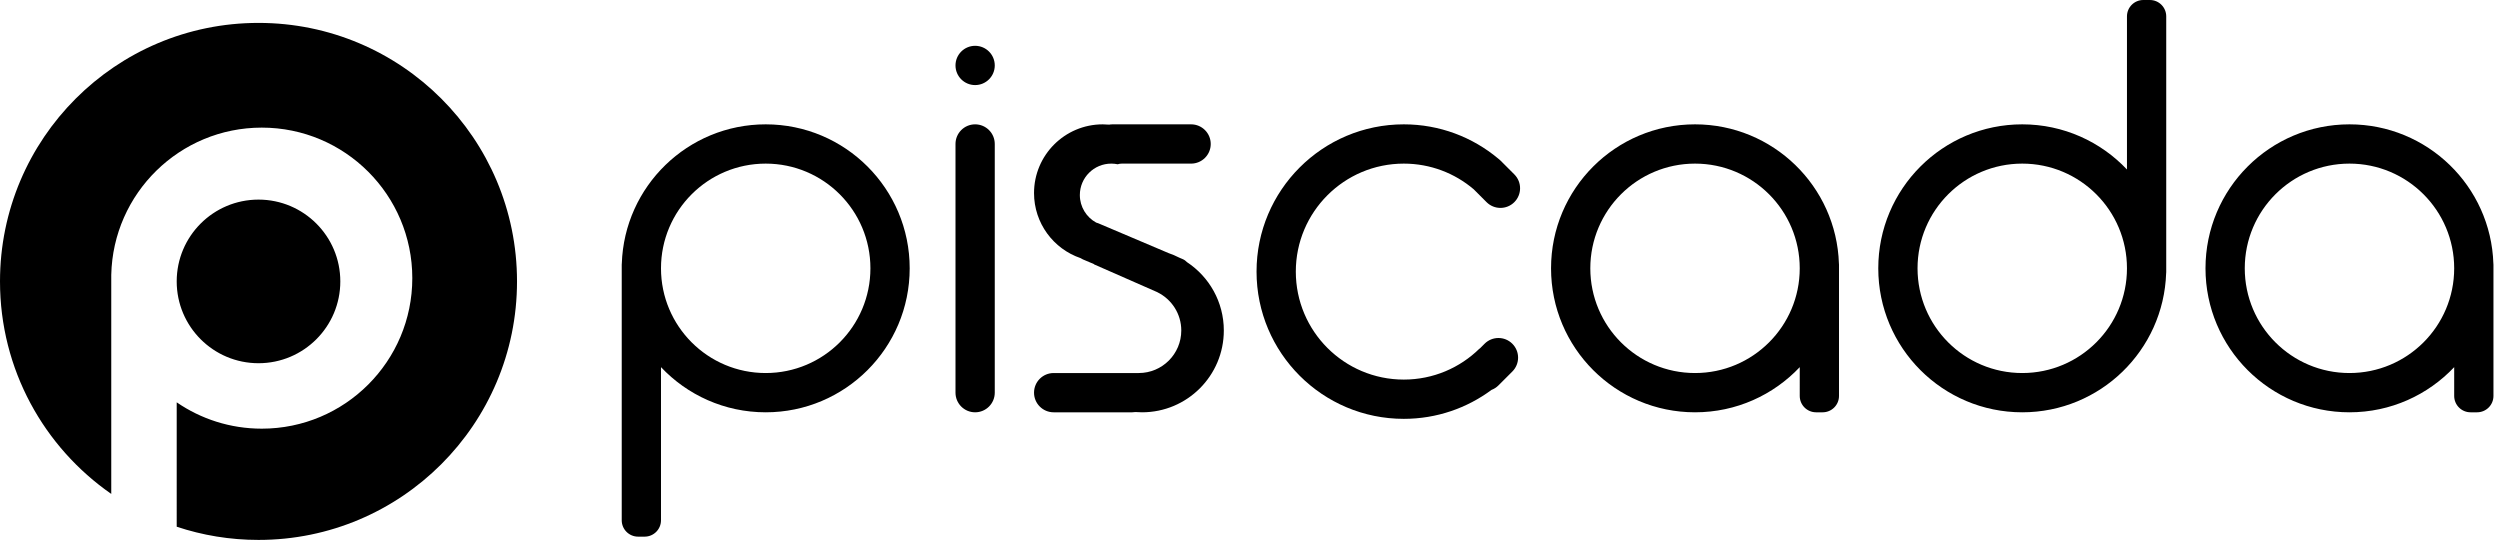
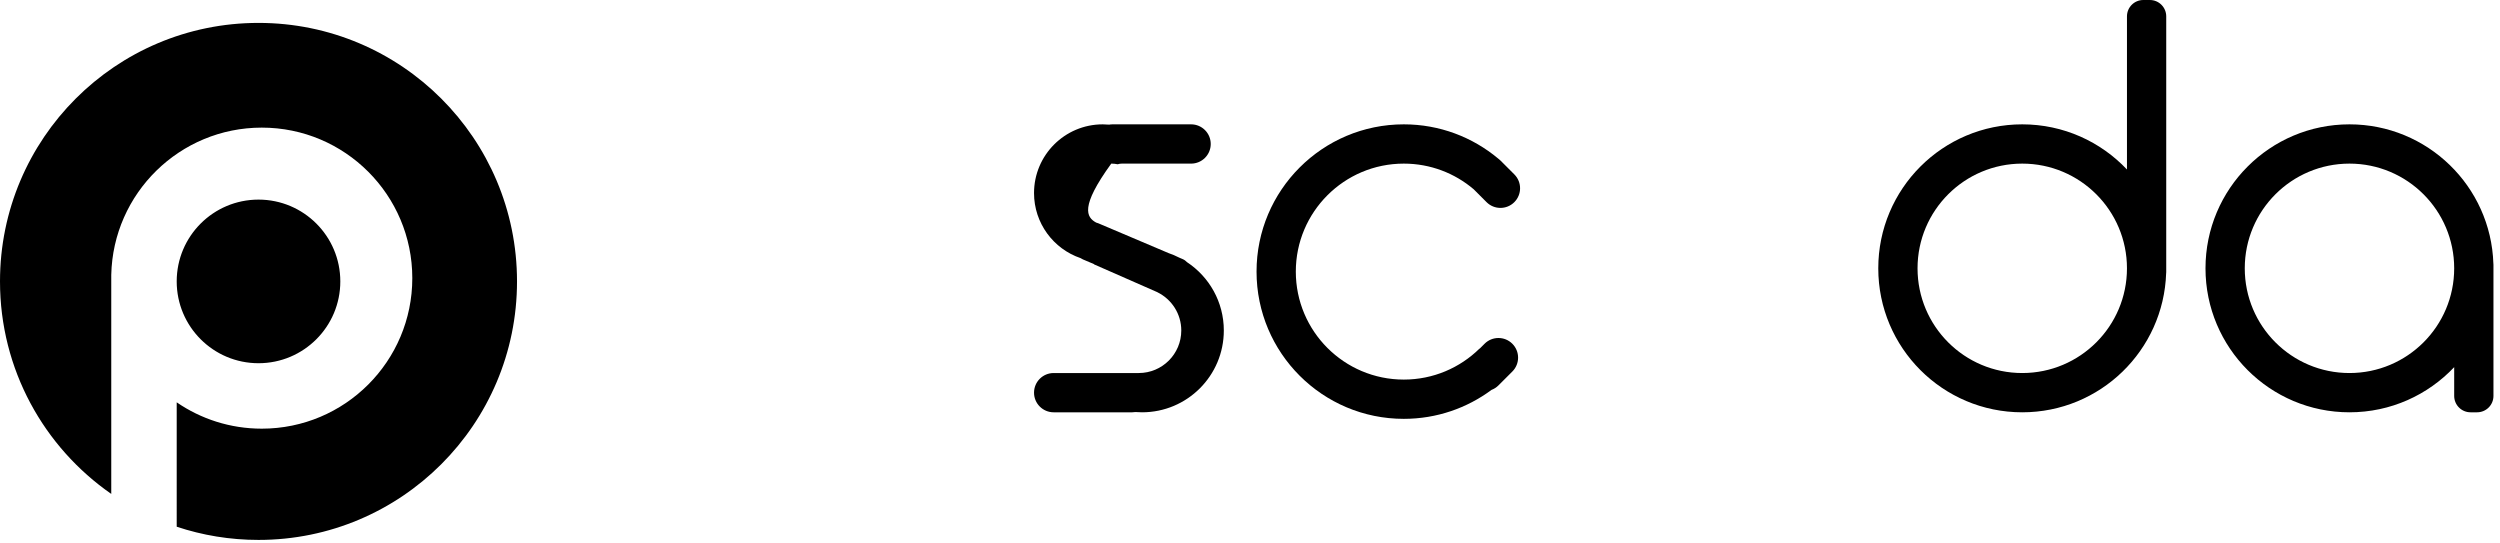
<svg xmlns="http://www.w3.org/2000/svg" width="382px" height="83px" viewBox="0 0 382 83" version="1.1">
  <title>Piscada-Logo</title>
  <g id="Piscada-Logo" stroke="none" stroke-width="1" fill="none" fill-rule="evenodd">
-     <path d="M117,19 C129.15,19 139,28.85 139,41 C139,53.15 129.15,63 117,63 C110.696,63 105.011,60.348 101,56.1 L101,79.5 C101,80.881 99.881,82 98.5,82 L97.5,82 C96.119,82 95,80.881 95,79.5 L95,40.5 L95.005,40.336 L95.005,40.336 L95.012,40.274 C95.395,28.46 105.093,19 117,19 Z M117,25 C108.163,25 101,32.163 101,41 C101,49.837 108.163,57 117,57 C125.837,57 133,49.837 133,41 C133,32.163 125.837,25 117,25 Z" id="Letter-P" fill="#000000" />
    <path d="M309,-6.39488462e-14 C321.15,-6.39488462e-14 331,9.85 331,22 C331,34.15 321.15,44 309,44 C302.696,44 297.011,41.348 293,37.1 L293,60.5 C293,61.881 291.881,63 290.5,63 L289.5,63 C288.119,63 287,61.881 287,60.5 L287,21.5 L287.005,21.336 L287.005,21.336 L287.012,21.274 C287.395,9.46 297.093,-6.39488462e-14 309,-6.39488462e-14 Z M309,6 C300.163,6 293,13.163 293,22 C293,30.837 300.163,38 309,38 C317.837,38 325,30.837 325,22 C325,13.163 317.837,6 309,6 Z" id="Letter-D" fill="#000000" transform="translate(309, 31.5) rotate(-180) translate(-309, -31.5) " />
-     <path d="M259,19 C270.907,19 280.605,28.46 280.988,40.274 L280.995,40.336 C280.998,40.39 281,40.445 281,40.5 L281,60.5 C281,61.881 279.881,63 278.5,63 L277.5,63 C276.119,63 275,61.881 275,60.5 L275.001,56.099 C270.99,60.348 265.305,63 259,63 C246.85,63 237,53.15 237,41 C237,28.85 246.85,19 259,19 Z M259,25 C250.163,25 243,32.163 243,41 C243,49.837 250.163,57 259,57 C267.837,57 275,49.837 275,41 C275,32.163 267.837,25 259,25 Z" id="Letter-A-(1)" fill="#000000" />
    <path d="M359,19 C370.907,19 380.605,28.46 380.988,40.274 L380.995,40.336 C380.998,40.39 381,40.445 381,40.5 L381,60.5 C381,61.881 379.881,63 378.5,63 L377.5,63 C376.119,63 375,61.881 375,60.5 L375.001,56.099 C370.99,60.348 365.305,63 359,63 C346.85,63 337,53.15 337,41 C337,28.85 346.85,19 359,19 Z M359,25 C350.163,25 343,32.163 343,41 C343,49.837 350.163,57 359,57 C367.837,57 375,49.837 375,41 C375,32.163 367.837,25 359,25 Z" id="Letter-A-(2)" fill="#000000" />
-     <path d="M149,19 C150.657,19 152,20.343 152,22 L152,60 C152,61.657 150.657,63 149,63 C147.343,63 146,61.657 146,60 L146,22 C146,20.343 147.343,19 149,19 Z M149,7 C150.657,7 152,8.343 152,10 C152,11.657 150.657,13 149,13 C147.343,13 146,11.657 146,10 C146,8.343 147.343,7 149,7 Z" id="Letter-I" fill="#000000" />
    <path d="M39.5,3.5 C61.315,3.5 79,21.185 79,43 C79,64.815 61.315,82.5 39.5,82.5 C35.132,82.5 30.929,81.791 27.001,80.482 L27,61.476 C30.698,64.015 35.176,65.5 40,65.5 C52.703,65.5 63,55.203 63,42.5 C63,29.797 52.703,19.5 40,19.5 C27.464,19.5 17.271,29.529 17,42 L17,42 L17,75.47 C6.727,68.337 0,56.454 0,43 C0,21.185 17.685,3.5 39.5,3.5 Z M39.5,30.5 C46.404,30.5 52,36.096 52,43 C52,49.904 46.404,55.5 39.5,55.5 C32.596,55.5 27,49.904 27,43 C27,36.096 32.596,30.5 39.5,30.5 Z" id="Logomark" fill="#000000" />
-     <path d="M174,57 C177.59,57 180.5,54.09 180.5,50.5 C180.5,47.942 179.022,45.729 176.874,44.668 L176.875,44.66 L167.152,40.387 L167.182,40.364 L165.464,39.636 C165.337,39.582 165.219,39.516 165.109,39.441 C160.975,38.031 158,34.113 158,29.5 C158,23.701 162.701,19 168.5,19 C168.829,19 169.154,19.015 169.476,19.045 C169.646,19.016 169.821,19 170,19 L182,19 C183.657,19 185,20.343 185,22 C185,23.657 183.657,25 182,25 L171.413,25 C171.194,25 170.982,25.035 170.783,25.101 C170.466,25.035 170.137,25 169.8,25 C167.149,25 165,27.149 165,29.8 C165,31.614 166.006,33.193 167.491,34.009 C167.598,34.034 167.704,34.068 167.808,34.113 L178.54,38.667 C179.113,38.863 179.667,39.099 180.2,39.372 L180.695,39.583 C180.962,39.696 181.191,39.86 181.376,40.059 C184.764,42.294 187,46.136 187,50.5 C187,57.404 181.404,63 174.5,63 C174.161,63 173.825,62.986 173.493,62.96 C173.332,62.986 173.168,63 173,63 L161,63 C159.343,63 158,61.657 158,60 C158,58.343 159.343,57 161,57 L174,57 Z" id="Letter-S" fill="#000000" />
+     <path d="M174,57 C177.59,57 180.5,54.09 180.5,50.5 C180.5,47.942 179.022,45.729 176.874,44.668 L176.875,44.66 L167.152,40.387 L167.182,40.364 L165.464,39.636 C165.337,39.582 165.219,39.516 165.109,39.441 C160.975,38.031 158,34.113 158,29.5 C158,23.701 162.701,19 168.5,19 C168.829,19 169.154,19.015 169.476,19.045 C169.646,19.016 169.821,19 170,19 L182,19 C183.657,19 185,20.343 185,22 C185,23.657 183.657,25 182,25 L171.413,25 C171.194,25 170.982,25.035 170.783,25.101 C170.466,25.035 170.137,25 169.8,25 C165,31.614 166.006,33.193 167.491,34.009 C167.598,34.034 167.704,34.068 167.808,34.113 L178.54,38.667 C179.113,38.863 179.667,39.099 180.2,39.372 L180.695,39.583 C180.962,39.696 181.191,39.86 181.376,40.059 C184.764,42.294 187,46.136 187,50.5 C187,57.404 181.404,63 174.5,63 C174.161,63 173.825,62.986 173.493,62.96 C173.332,62.986 173.168,63 173,63 L161,63 C159.343,63 158,61.657 158,60 C158,58.343 159.343,57 161,57 L174,57 Z" id="Letter-S" fill="#000000" />
    <path d="M214.5,19 C219.984,19 225.01,20.962 228.914,24.222 C229.038,24.312 229.156,24.413 229.268,24.525 L231.389,26.646 C232.561,27.818 232.561,29.718 231.389,30.889 C230.218,32.061 228.318,32.061 227.146,30.889 L225.181,28.923 C222.303,26.476 218.574,25 214.5,25 C205.387,25 198,32.387 198,41.5 C198,50.613 205.387,58 214.5,58 C219.007,58 223.093,56.193 226.07,53.263 L226.088,53.279 L226.843,52.525 C228.014,51.354 229.914,51.354 231.085,52.525 C232.257,53.697 232.257,55.596 231.085,56.768 L228.964,58.889 C228.653,59.2 228.29,59.429 227.903,59.575 C224.159,62.355 219.522,64 214.5,64 C202.074,64 192,53.926 192,41.5 C192,29.074 202.074,19 214.5,19 Z" id="Letter-C" fill="#000000" />
  </g>
</svg>